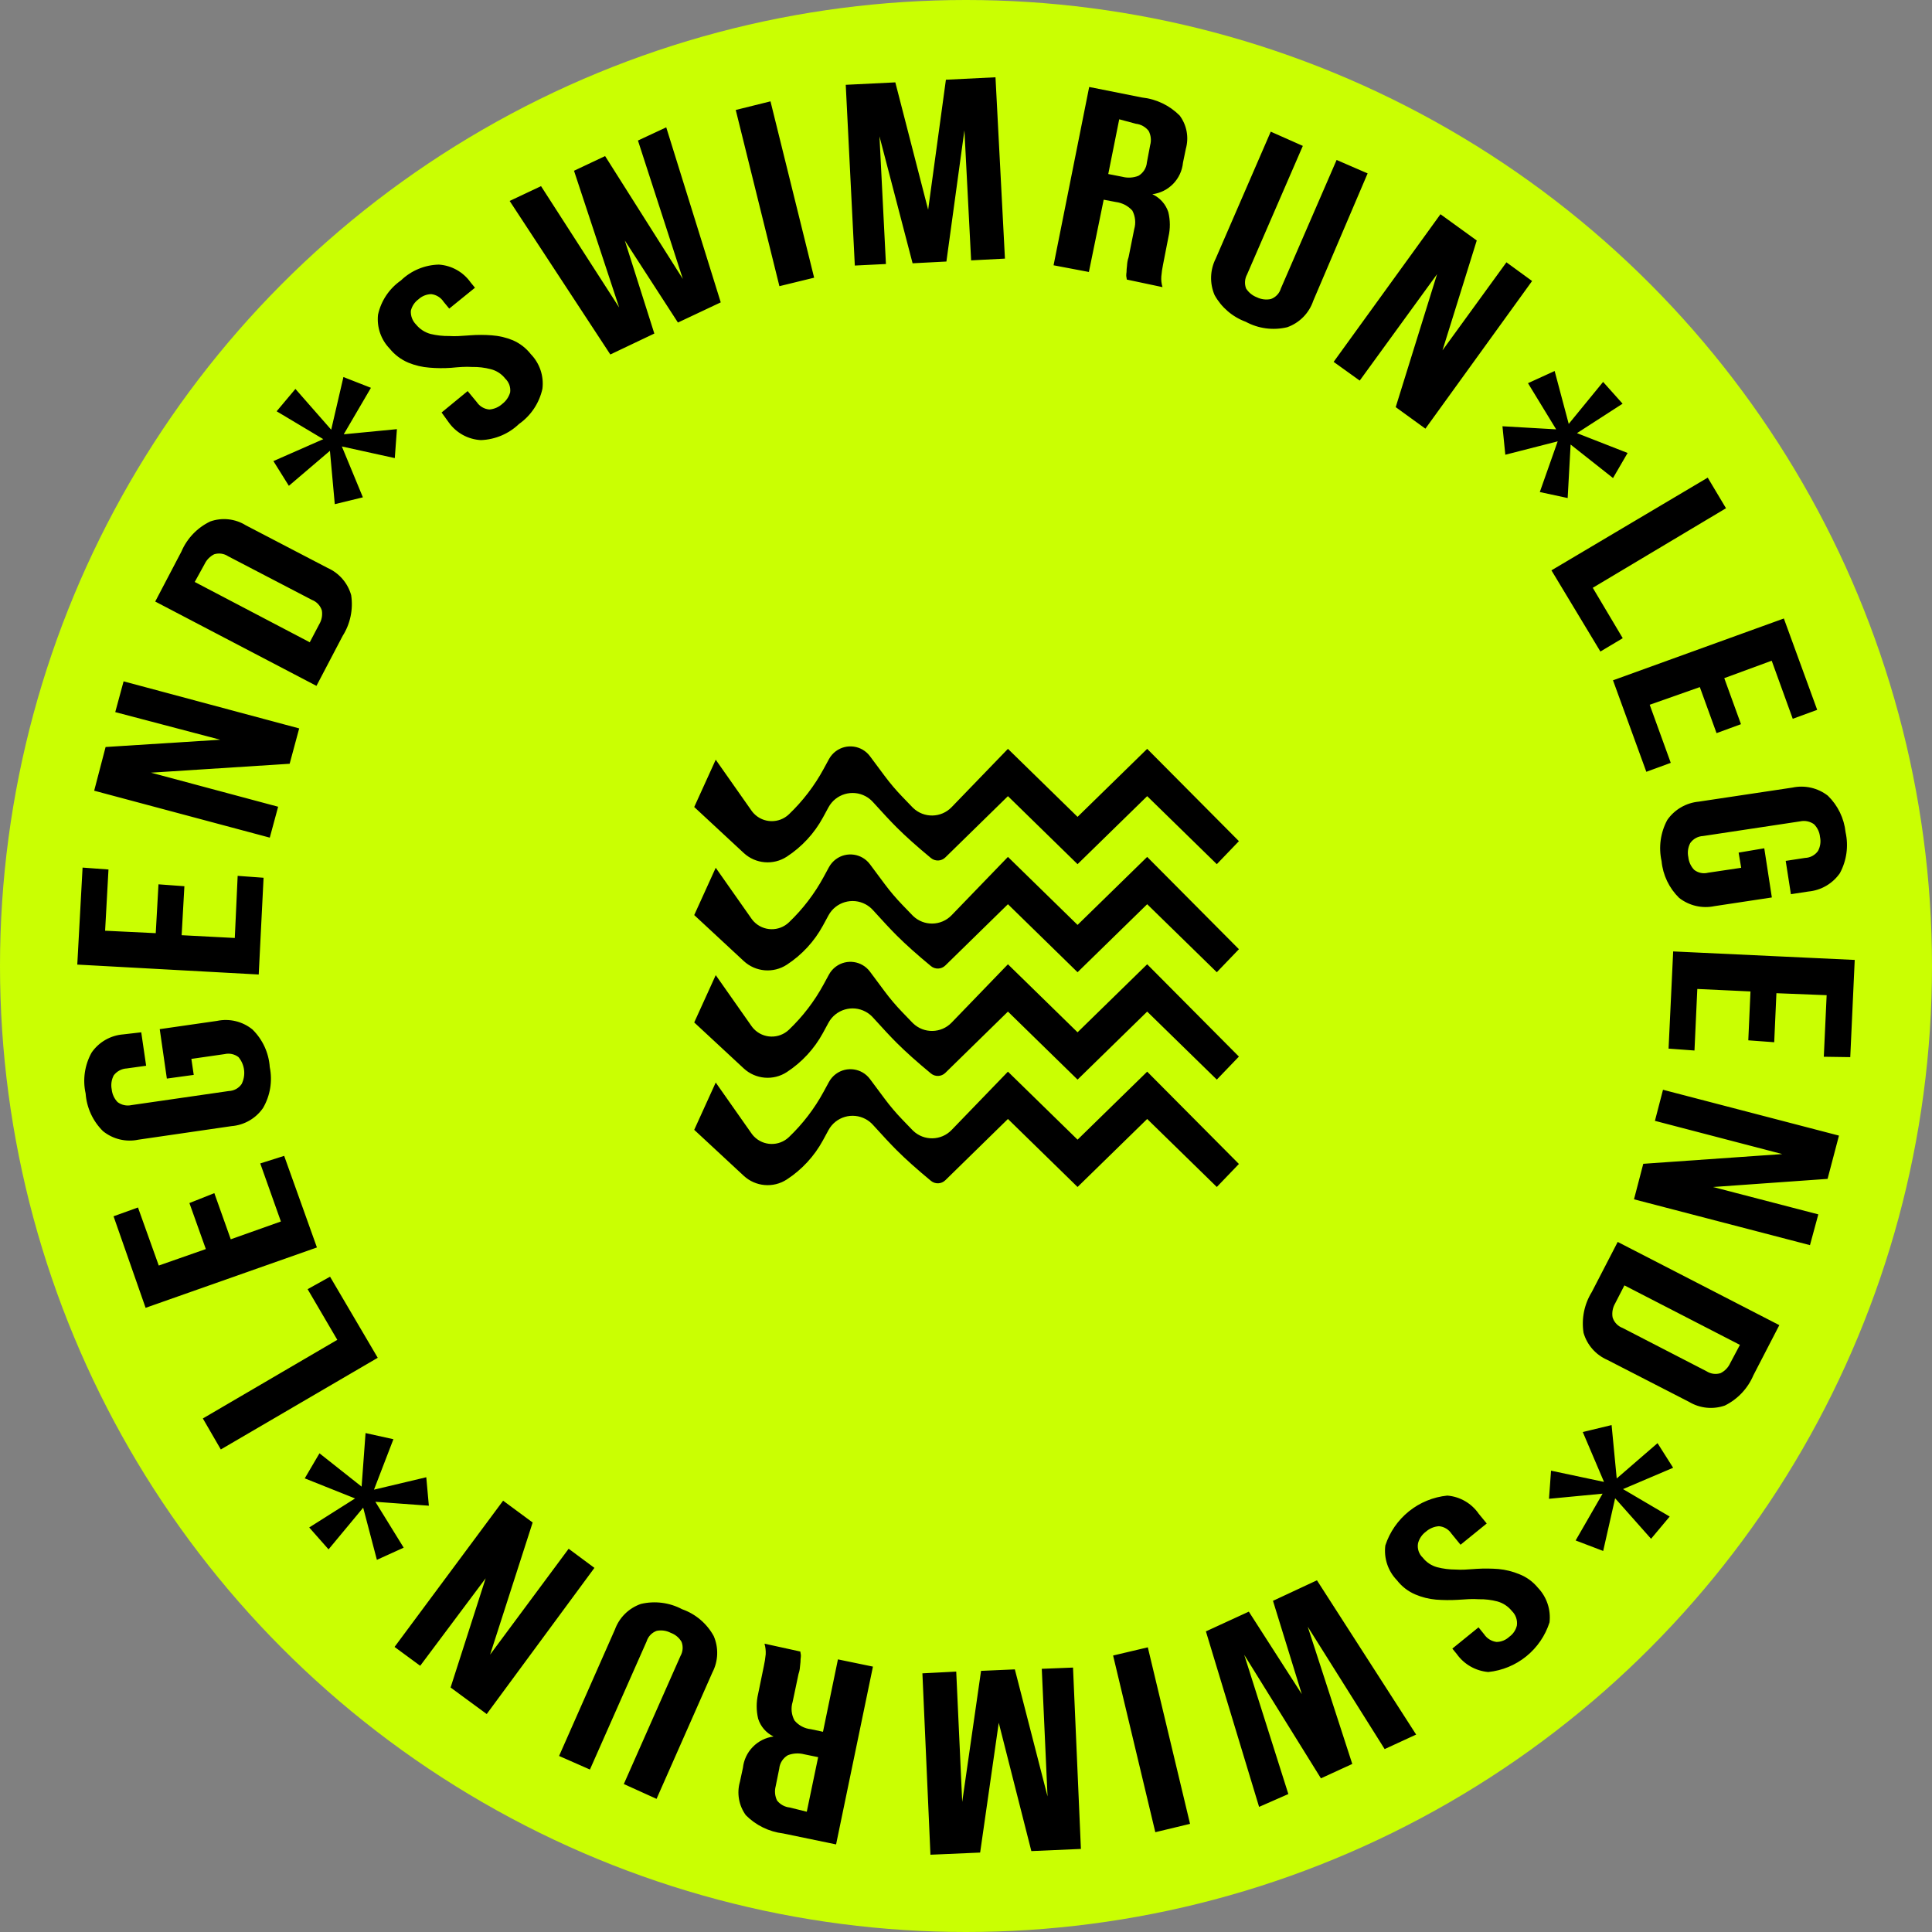
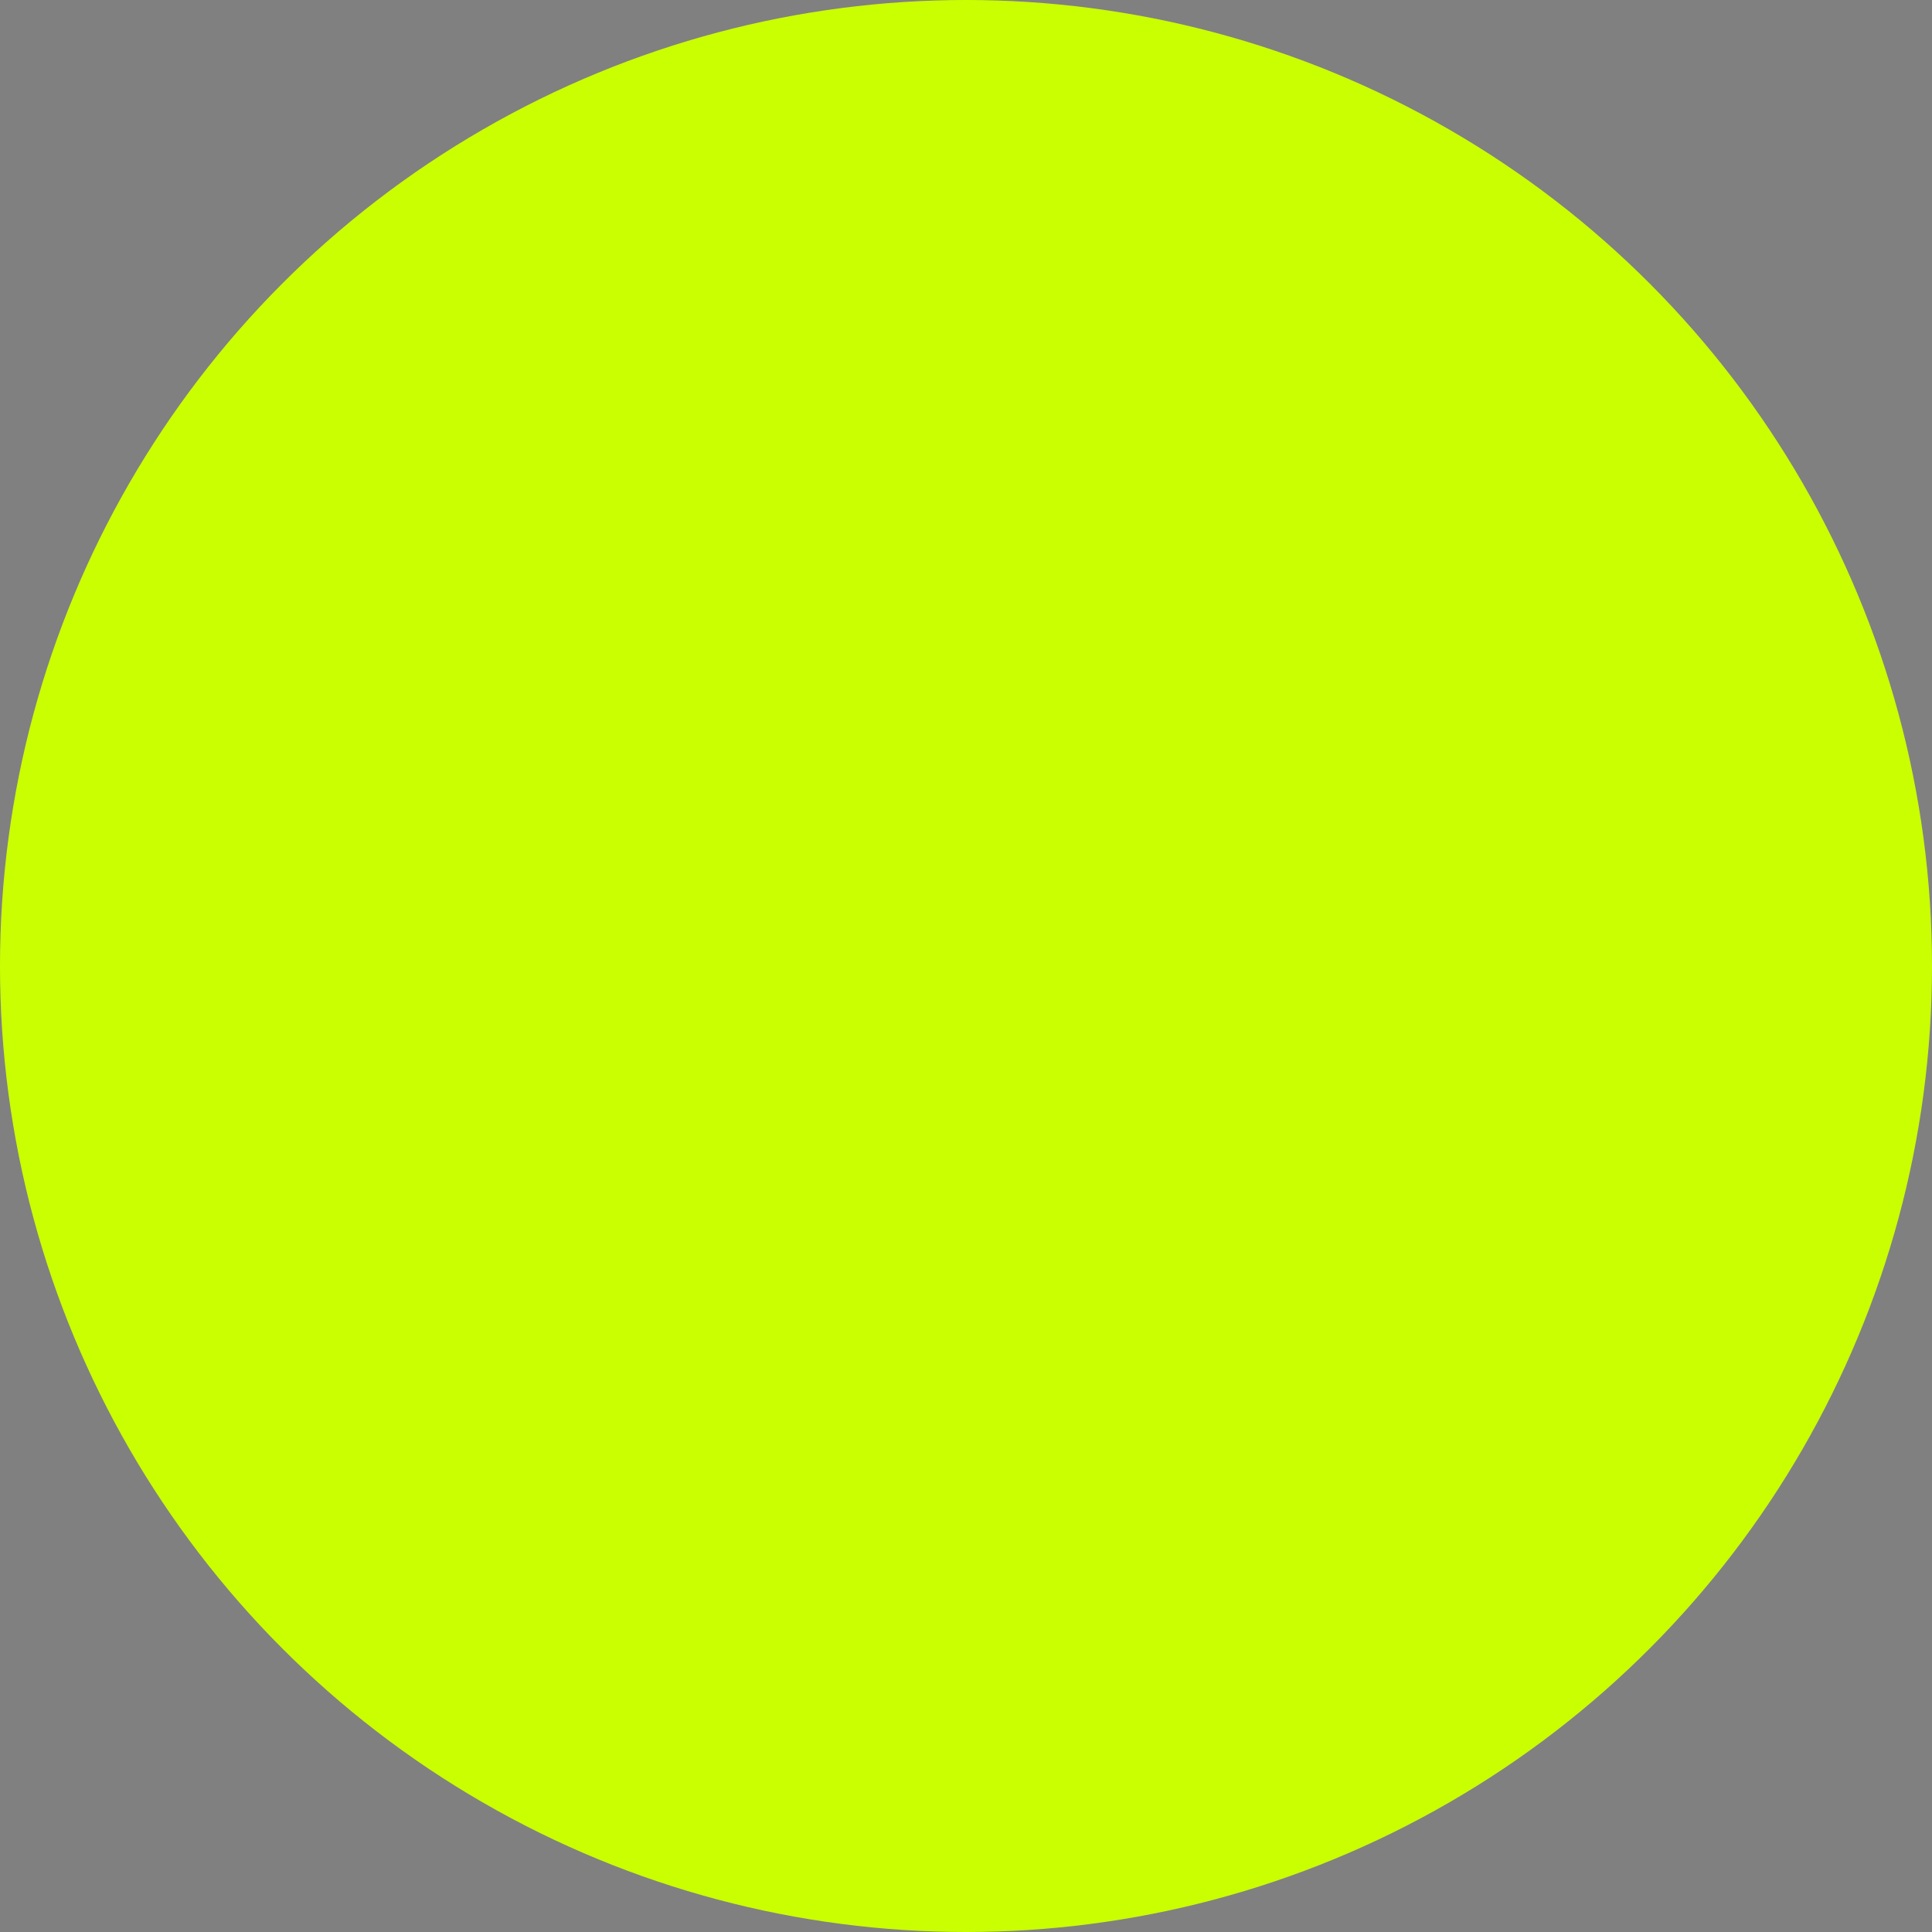
<svg xmlns="http://www.w3.org/2000/svg" width="250" height="250" viewBox="0 0 250 250" fill="none">
  <rect x="0" y="0" width="250" height="250" fill="#808080" stroke="none" />
  <circle cx="125" cy="125" r="125" fill="#CAFF02" />
-   <path fill-rule="evenodd" clip-rule="evenodd" d="M122.4 10.316L120.101 27.139L115.855 10.659L109.439 10.975L110.613 34.362L114.639 34.164L113.803 17.642L118.089 34.069L122.465 33.842L124.795 16.857L125.663 33.692L130.039 33.464L128.816 10L122.4 10.316ZM95.205 14.23L99.701 13.114L105.349 35.934L100.855 37.031L95.205 14.23ZM84.67 43.16L80.849 31.119L87.724 41.737L93.264 39.126L86.211 16.478L82.551 18.185L88.359 36.096L78.3 20.196L74.277 22.096L80.12 39.79L70.01 24.087L65.95 26.003L78.976 45.87L84.67 43.16ZM50.424 45.111C49.865 44.534 49.441 43.842 49.18 43.084C48.919 42.325 48.829 41.518 48.915 40.721C49.309 38.925 50.367 37.343 51.878 36.292C53.199 35.015 54.953 34.281 56.791 34.239C57.602 34.293 58.391 34.528 59.099 34.925C59.808 35.321 60.42 35.871 60.89 36.533L61.461 37.233L58.131 39.933L57.407 39.057C57.23 38.782 56.993 38.55 56.714 38.378C56.435 38.206 56.121 38.097 55.796 38.061C55.186 38.077 54.602 38.314 54.153 38.727C53.658 39.088 53.307 39.614 53.165 40.209C53.144 40.538 53.193 40.867 53.309 41.175C53.426 41.484 53.606 41.763 53.84 41.996C54.321 42.587 54.975 43.012 55.71 43.213C56.501 43.403 57.313 43.493 58.126 43.481C58.876 43.536 59.688 43.475 60.461 43.416C60.59 43.407 60.718 43.397 60.844 43.388C61.783 43.317 62.725 43.319 63.664 43.393C64.592 43.461 65.504 43.676 66.365 44.03C67.277 44.427 68.075 45.045 68.687 45.828C69.257 46.416 69.687 47.123 69.947 47.899C70.207 48.675 70.29 49.498 70.189 50.31C69.784 52.151 68.704 53.775 67.162 54.861C65.829 56.139 64.073 56.883 62.228 56.95C61.413 56.905 60.618 56.679 59.902 56.288C59.187 55.897 58.567 55.351 58.089 54.69L57.142 53.377L60.514 50.606L61.692 52.028C61.874 52.301 62.115 52.529 62.398 52.695C62.681 52.862 62.998 52.962 63.325 52.989C63.944 52.939 64.529 52.687 64.989 52.27C65.484 51.894 65.844 51.369 66.015 50.772C66.057 50.446 66.02 50.114 65.91 49.804C65.799 49.494 65.616 49.214 65.377 48.988C64.907 48.386 64.249 47.958 63.507 47.772C62.719 47.565 61.906 47.468 61.092 47.485C60.253 47.423 59.298 47.511 58.427 47.591L58.373 47.596C57.44 47.661 56.504 47.654 55.572 47.574C54.638 47.504 53.721 47.289 52.854 46.935C51.905 46.538 51.07 45.911 50.424 45.111ZM108.158 138.976C109.557 137.938 111.533 138.229 112.573 139.626L114.467 142.169C115.169 143.113 115.93 144.011 116.746 144.857L118.058 146.219C118.089 146.251 118.12 146.282 118.152 146.313C119.553 147.662 121.784 147.621 123.135 146.222L130.427 138.672L139.436 147.472L148.445 138.672L160.315 150.616L157.455 153.594L148.445 144.794L139.436 153.594L130.427 144.794L122.325 152.723C121.816 153.221 121.013 153.255 120.464 152.801C118.666 151.315 117.194 149.998 116.047 148.852C115.277 148.083 114.248 146.983 112.958 145.554C112.689 145.255 112.37 145.004 112.016 144.812C110.295 143.879 108.142 144.515 107.207 146.234L106.485 147.563C105.372 149.609 103.768 151.348 101.816 152.621C100.069 153.761 97.768 153.565 96.239 152.146L89.832 146.199L92.615 140.077L97.242 146.663C97.335 146.796 97.438 146.922 97.55 147.039C98.776 148.318 100.808 148.363 102.089 147.139C103.879 145.429 105.392 143.452 106.573 141.278L107.267 140.002C107.486 139.6 107.79 139.25 108.158 138.976ZM108.158 125.082C109.557 124.044 111.533 124.334 112.573 125.731L114.467 128.275C115.169 129.218 115.93 130.116 116.746 130.963L118.058 132.325C118.089 132.356 118.12 132.387 118.152 132.418C119.553 133.767 121.784 133.727 123.135 132.328L130.427 124.777L139.436 133.578L148.445 124.777L160.315 136.721L157.455 139.7L148.445 130.899L139.436 139.7L130.427 130.899L122.325 138.829C121.816 139.326 121.013 139.36 120.464 138.907C118.666 137.42 117.194 136.104 116.047 134.958C115.277 134.189 114.248 133.089 112.958 131.659C112.689 131.36 112.37 131.109 112.016 130.917C110.295 129.984 108.142 130.621 107.207 132.34L106.485 133.669C105.372 135.715 103.768 137.453 101.816 138.727C100.069 139.867 97.768 139.671 96.239 138.252L89.832 132.304L92.615 126.182L97.242 132.769C97.335 132.902 97.438 133.027 97.55 133.144C98.776 134.424 100.808 134.468 102.089 133.245C103.879 131.535 105.392 129.558 106.573 127.384L107.267 126.108C107.486 125.705 107.79 125.355 108.158 125.082ZM108.158 111.188C109.557 110.149 111.533 110.44 112.573 111.837L114.467 114.381C115.169 115.324 115.93 116.222 116.746 117.069L118.058 118.43C118.089 118.462 118.12 118.493 118.152 118.524C119.553 119.873 121.784 119.832 123.135 118.433L130.427 110.883L139.436 119.683L148.445 110.883L160.315 122.827L157.455 125.806L148.445 117.005L139.436 125.806L130.427 117.005L122.325 124.934C121.816 125.432 121.013 125.466 120.464 125.012C118.666 123.526 117.194 122.21 116.047 121.064C115.277 120.294 114.248 119.195 112.958 117.765C112.689 117.466 112.37 117.215 112.016 117.023C110.295 116.09 108.142 116.727 107.207 118.445L106.485 119.774C105.372 121.821 103.768 123.559 101.816 124.832C100.069 125.973 97.768 125.777 96.239 124.357L89.832 118.41L92.615 112.288L97.242 118.875C97.335 119.007 97.438 119.133 97.55 119.25C98.776 120.529 100.808 120.574 102.089 119.35C103.879 117.64 105.392 115.663 106.573 113.49L107.267 112.213C107.486 111.811 107.79 111.461 108.158 111.188ZM108.158 97.205C109.557 96.167 111.533 96.458 112.573 97.854L114.467 100.398C115.169 101.342 115.93 102.239 116.746 103.086L118.058 104.448C118.089 104.479 118.12 104.511 118.152 104.541C119.553 105.891 121.784 105.85 123.135 104.451L130.427 96.9L139.436 105.701L148.445 96.9L160.315 108.845L157.455 111.823L148.445 103.022L139.436 111.823L130.427 103.022L122.325 110.952C121.816 111.45 121.013 111.483 120.464 111.03C118.666 109.543 117.194 108.227 116.047 107.081C115.277 106.312 114.248 105.212 112.958 103.783C112.689 103.484 112.37 103.233 112.016 103.04C110.295 102.107 108.142 102.744 107.207 104.463L106.485 105.792C105.372 107.838 103.768 109.576 101.816 110.85C100.069 111.99 97.768 111.794 96.239 110.375L89.832 104.427L92.615 98.305L97.242 104.892C97.335 105.025 97.438 105.15 97.55 105.267C98.776 106.547 100.808 106.592 102.089 105.368C103.879 103.658 105.392 101.681 106.573 99.507L107.267 98.231C107.486 97.829 107.79 97.478 108.158 97.205ZM145.811 36.176L145.735 35.713C145.732 35.542 145.745 35.372 145.772 35.203C145.774 34.942 145.794 34.681 145.83 34.421C145.853 34.112 145.881 33.73 146.043 33.266L146.766 29.661C147.002 28.856 146.915 27.99 146.522 27.247C145.966 26.636 145.209 26.243 144.388 26.14L142.816 25.842L140.901 35.194L136.331 34.328L140.94 11.255L147.781 12.617C149.623 12.815 151.34 13.638 152.647 14.949C153.101 15.557 153.409 16.261 153.548 17.007C153.687 17.753 153.652 18.52 153.448 19.251L153.077 21.052C152.977 22.08 152.53 23.044 151.81 23.785C151.09 24.526 150.14 25.002 149.114 25.133C149.599 25.355 150.032 25.675 150.388 26.073C150.743 26.47 151.012 26.936 151.179 27.443C151.436 28.494 151.443 29.59 151.199 30.645L150.495 34.251C150.39 34.753 150.316 35.261 150.273 35.771C150.238 36.238 150.291 36.707 150.428 37.154L145.811 36.176ZM144.827 15.436L143.408 22.52L145.214 22.872C145.908 23.055 146.643 23.013 147.311 22.751C147.621 22.569 147.883 22.315 148.074 22.011C148.265 21.706 148.381 21.361 148.41 21.003L148.83 18.784C149.002 18.167 148.933 17.508 148.636 16.941C148.436 16.684 148.187 16.469 147.903 16.31C147.619 16.151 147.306 16.05 146.982 16.015L144.827 15.436ZM161.373 35.505L168.585 18.879L164.435 17.038L157.31 33.47C156.944 34.197 156.741 34.995 156.716 35.808C156.691 36.621 156.844 37.43 157.165 38.178C158.05 39.778 159.481 41.005 161.197 41.638C162.838 42.528 164.751 42.78 166.567 42.343C167.35 42.066 168.06 41.615 168.642 41.024C169.225 40.433 169.666 39.718 169.931 38.931L176.969 22.438L172.957 20.699L165.745 37.326C165.653 37.639 165.488 37.926 165.263 38.164C165.039 38.402 164.762 38.584 164.454 38.694C163.841 38.826 163.201 38.747 162.639 38.47C162.061 38.249 161.57 37.847 161.239 37.325C161.129 37.03 161.084 36.715 161.108 36.4C161.131 36.087 161.221 35.781 161.373 35.505ZM185.954 35.48L175.948 49.249L172.573 46.826L186.396 27.721L191.091 31.119L186.658 45.334L194.932 33.943L198.252 36.363L184.447 55.469L180.604 52.682L185.954 35.48ZM207.441 49.419L202.993 54.854L201.171 48.008L197.721 49.584L201.366 55.558L194.417 55.158L194.787 58.843L201.564 57.109L199.25 63.67L202.856 64.446L203.237 57.524L208.724 61.859L210.611 58.614L204.059 56.048L209.963 52.238L207.441 49.419ZM220.979 61.806L223.344 65.766L206.103 76.061L209.982 82.582L207.09 84.308L200.756 73.803L220.979 61.806ZM225.282 93.709L223.119 87.752L229.257 85.495L231.981 93.011L235.144 91.853L230.83 80.032L208.721 88.031L213.034 99.87L216.196 98.712L213.47 91.196L219.957 88.91L222.12 94.867L225.282 93.709ZM228.296 109.768L229.277 116.131L221.867 117.252C221.07 117.42 220.246 117.412 219.452 117.227C218.659 117.042 217.915 116.686 217.275 116.184C215.98 114.915 215.176 113.23 215.006 111.427C214.605 109.621 214.868 107.732 215.745 106.104C216.21 105.436 216.816 104.877 217.52 104.468C218.224 104.058 219.009 103.807 219.821 103.732L231.934 101.914C232.73 101.743 233.552 101.748 234.346 101.93C235.139 102.111 235.883 102.464 236.525 102.964C237.818 104.223 238.627 105.894 238.816 107.686C239.217 109.485 238.955 111.369 238.078 112.991C237.614 113.659 237.007 114.217 236.304 114.627C235.599 115.036 234.814 115.287 234.003 115.362L231.743 115.708L231.07 111.398L233.571 111.014C233.901 111.004 234.226 110.917 234.517 110.76C234.808 110.604 235.059 110.383 235.25 110.113C235.549 109.56 235.643 108.918 235.51 108.303C235.45 107.681 235.176 107.099 234.734 106.655C234.476 106.471 234.183 106.342 233.873 106.278C233.56 106.215 233.239 106.217 232.929 106.285L220.373 108.181C220.043 108.196 219.722 108.287 219.434 108.446C219.146 108.606 218.899 108.83 218.711 109.101C218.422 109.658 218.336 110.299 218.468 110.913C218.531 111.53 218.797 112.11 219.227 112.559C219.479 112.755 219.772 112.89 220.085 112.955C220.398 113.019 220.722 113.01 221.031 112.929L225.309 112.292L224.977 110.329L228.296 109.768ZM229.582 134.864L229.867 128.52L236.367 128.777L236 136.743L239.423 136.793L240 124.215L216.508 123.114L215.913 135.691L219.265 135.936L219.631 127.971L226.511 128.292L226.229 134.618L229.582 134.864ZM230.626 149.336L214.146 145.036L215.192 141.016L237.961 146.947L236.488 152.546L221.666 153.599L235.289 157.14L234.209 161.121L211.439 155.19L212.638 150.596L230.626 149.336ZM226.889 177.959L230.242 171.474L209.33 160.705L205.977 167.189C205.001 168.766 204.623 170.639 204.911 172.47C205.135 173.243 205.526 173.958 206.058 174.563C206.59 175.168 207.248 175.648 207.987 175.97L218.577 181.41C219.265 181.821 220.036 182.075 220.834 182.156C221.632 182.236 222.438 182.141 223.194 181.877C224.856 181.055 226.166 179.665 226.889 177.959ZM210.198 166.328L225.145 174.027L223.891 176.386C223.636 176.949 223.195 177.407 222.642 177.684C222.34 177.779 222.021 177.807 221.708 177.765C221.395 177.723 221.094 177.613 220.828 177.442L209.958 171.834C209.651 171.72 209.375 171.537 209.151 171.298C208.927 171.06 208.761 170.773 208.667 170.459C208.564 169.837 208.682 169.199 209.001 168.655L210.198 166.328ZM210.017 192.689L216.057 196.241L213.647 199.118L208.996 193.875L207.451 200.694L203.887 199.335L207.373 193.281L200.438 193.943L200.705 190.305L207.558 191.758L204.809 185.302L208.539 184.404L209.203 191.312L214.484 186.743L216.503 189.927L210.017 192.689ZM200.257 207.526C199.997 206.752 199.57 206.044 199.006 205.453C198.368 204.675 197.543 204.073 196.607 203.704C195.746 203.347 194.837 203.12 193.909 203.031C192.971 202.959 192.029 202.951 191.09 203.007C190.972 203.015 190.851 203.024 190.73 203.033C189.946 203.092 189.114 203.155 188.372 203.1C187.558 203.101 186.747 202.999 185.959 202.795C185.225 202.594 184.575 202.162 184.108 201.562C183.856 201.326 183.667 201.031 183.56 200.704C183.453 200.376 183.431 200.027 183.495 199.688C183.655 199.086 184.017 198.557 184.521 198.19C184.989 197.778 185.58 197.533 186.202 197.491C186.526 197.518 186.84 197.619 187.12 197.786C187.399 197.952 187.638 198.179 187.817 198.45L188.993 199.89L192.382 197.139L191.357 195.893C190.896 195.221 190.292 194.66 189.587 194.251C188.882 193.841 188.094 193.594 187.281 193.528C185.462 193.713 183.736 194.421 182.312 195.566C180.889 196.712 179.829 198.246 179.261 199.981C179.157 200.795 179.238 201.623 179.498 202.402C179.757 203.181 180.189 203.891 180.761 204.481C181.382 205.286 182.2 205.919 183.135 206.319C183.993 206.685 184.904 206.912 185.833 206.992C186.771 207.063 187.713 207.072 188.652 207.016L188.793 207.006C189.637 206.945 190.54 206.88 191.368 206.941C192.177 206.925 192.983 207.021 193.765 207.227C194.502 207.433 195.156 207.864 195.634 208.461C195.883 208.701 196.071 208.995 196.184 209.322C196.297 209.648 196.331 209.996 196.284 210.338C196.146 210.93 195.794 211.451 195.297 211.802C194.853 212.222 194.266 212.46 193.654 212.468C193.33 212.427 193.018 212.316 192.74 212.145C192.462 211.973 192.224 211.743 192.043 211.471L191.321 210.577L187.932 213.328L188.503 214.029C188.972 214.689 189.581 215.24 190.285 215.642C190.989 216.044 191.773 216.288 192.581 216.358C194.385 216.174 196.096 215.468 197.504 214.327C198.912 213.186 199.956 211.659 200.508 209.934C200.602 209.123 200.516 208.301 200.257 207.526ZM168.45 219.216L164.723 207.146L170.412 204.491L183.249 224.453L179.173 226.331L169.22 210.494L174.984 228.254L170.927 230.115L161.003 214.134L166.712 232.149L162.926 233.81L156.043 211.1L161.598 208.545L168.45 219.216ZM149.497 237.085L153.991 236.006L148.527 213.163L144.035 214.224L149.497 237.085ZM129.238 222.925L126.83 239.721L120.399 240L119.359 216.53L123.735 216.302L124.51 233.167L126.948 216.209L131.321 216.017L135.551 232.458L134.806 215.944L138.848 215.783L139.869 239.251L133.456 239.53L129.238 222.925ZM103.635 214.17L103.559 213.707L98.926 212.691C99.055 213.14 99.107 213.608 99.081 214.074C99.031 214.585 98.951 215.092 98.841 215.593L98.1 219.196C97.852 220.249 97.853 221.345 98.103 222.397C98.259 222.897 98.517 223.359 98.859 223.755C99.202 224.152 99.623 224.474 100.095 224.702C99.075 224.839 98.13 225.313 97.412 226.05C96.693 226.786 96.243 227.741 96.133 228.763L95.744 230.565C95.535 231.295 95.496 232.062 95.628 232.811C95.76 233.559 96.061 234.267 96.507 234.882C97.808 236.195 99.515 237.028 101.351 237.249L108.189 238.666L112.958 215.659L108.429 214.723L106.495 224.092L104.926 223.757C104.101 223.674 103.341 223.27 102.811 222.633C102.61 222.268 102.485 221.866 102.443 221.451C102.401 221.036 102.443 220.617 102.567 220.219L103.327 216.617C103.489 216.153 103.517 215.771 103.54 215.462C103.576 215.203 103.595 214.941 103.597 214.68C103.624 214.511 103.636 214.341 103.635 214.17ZM105.869 227.375L104.397 234.436L102.185 233.89C101.865 233.855 101.556 233.758 101.274 233.602C100.993 233.446 100.746 233.236 100.548 232.983C100.272 232.411 100.21 231.757 100.372 231.142L100.832 228.872C100.865 228.512 100.984 228.166 101.179 227.862C101.373 227.557 101.637 227.306 101.949 227.124C102.625 226.864 103.364 226.823 104.065 227.005L105.869 227.375ZM80.722 230.854L88.059 214.272C88.214 213.998 88.307 213.692 88.33 213.377C88.353 213.063 88.306 212.747 88.192 212.453C87.879 211.912 87.383 211.5 86.794 211.29C86.237 210.999 85.598 210.907 84.982 211.029C84.672 211.138 84.391 211.319 84.164 211.556C83.937 211.794 83.768 212.081 83.672 212.396L76.336 228.978L72.344 227.221L79.574 210.851C79.852 210.086 80.298 209.393 80.878 208.822C81.459 208.251 82.16 207.816 82.93 207.549C84.732 207.122 86.629 207.365 88.265 208.233C90.007 208.846 91.462 210.08 92.351 211.697C92.676 212.444 92.831 213.254 92.802 214.069C92.774 214.883 92.564 215.681 92.188 216.404L84.958 232.772L80.722 230.854ZM73.584 200.407L63.418 214.111L68.925 197.011L65.103 194.188L51.055 213.113L54.374 215.551L62.844 204.229L58.306 218.363L62.981 221.797L76.918 202.883L73.584 200.407ZM46.995 195.092L42.514 200.488L40.012 197.653L45.947 193.899L39.435 191.3L41.34 188.057L46.792 192.37L47.302 185.439L50.907 186.234L48.394 192.762L55.16 191.155L55.494 194.838L48.571 194.33L52.237 200.268L48.77 201.843L46.995 195.092ZM26.249 183.548L28.573 187.559L48.879 175.697L42.708 165.203L39.806 166.819L43.646 173.374L26.249 183.548ZM26.635 161.628L24.509 155.674L27.735 154.392L29.86 160.364L36.348 158.06L33.677 150.548L36.771 149.568L41.01 161.42L18.841 169.232L14.693 157.387L17.854 156.247L20.544 163.76L26.635 161.628ZM20.669 133.171L21.591 139.567L25.069 139.091L24.763 137.02L29.058 136.402C29.369 136.328 29.692 136.325 30.004 136.392C30.316 136.459 30.609 136.595 30.861 136.79C31.262 137.268 31.514 137.853 31.586 138.473C31.657 139.093 31.546 139.72 31.264 140.276C31.077 140.546 30.83 140.768 30.542 140.925C30.253 141.081 29.932 141.168 29.604 141.179L17.016 142.999C16.705 143.068 16.383 143.069 16.072 143.002C15.761 142.935 15.467 142.802 15.213 142.611C14.784 142.162 14.517 141.582 14.455 140.964C14.333 140.349 14.425 139.71 14.716 139.154C14.915 138.889 15.171 138.672 15.464 138.516C15.757 138.361 16.081 138.271 16.412 138.255L18.91 137.907L18.276 133.581L15.949 133.849C15.134 133.912 14.344 134.156 13.636 134.562C12.928 134.969 12.319 135.529 11.856 136.201C10.956 137.814 10.68 139.701 11.082 141.503C11.215 143.342 12.012 145.071 13.325 146.368C13.959 146.882 14.7 147.248 15.494 147.439C16.288 147.63 17.115 147.642 17.914 147.473L29.948 145.722C30.762 145.659 31.553 145.415 32.261 145.008C32.969 144.601 33.577 144.042 34.04 143.37C34.97 141.77 35.278 139.886 34.906 138.074C34.781 136.233 33.982 134.502 32.663 133.209C32.029 132.695 31.288 132.329 30.494 132.138C29.7 131.947 28.873 131.936 28.074 132.105L20.669 133.171ZM20.153 120.751L20.508 114.431L23.86 114.677L23.504 121.015L30.382 121.374L30.754 113.335L34.106 113.581L33.478 126.1L10 124.817L10.685 112.266L14.037 112.511L13.601 120.435L20.153 120.751ZM35.991 104.391L19.538 99.984L37.481 98.83L38.714 94.257L15.993 88.165L14.913 92.146L28.496 95.721L13.665 96.663L12.187 102.316L34.909 108.39L35.991 104.391ZM20.085 77.839L23.473 71.375C24.201 69.667 25.527 68.282 27.203 67.478C27.96 67.209 28.769 67.115 29.568 67.202C30.367 67.289 31.136 67.555 31.818 67.981L42.402 73.495C43.136 73.822 43.788 74.307 44.313 74.914C44.838 75.522 45.223 76.237 45.441 77.009C45.722 78.844 45.331 80.719 44.338 82.288L40.95 88.751L20.085 77.839ZM25.198 75.306L40.083 83.11L41.297 80.802C41.625 80.262 41.75 79.623 41.649 78.999C41.553 78.688 41.386 78.402 41.163 78.163C40.939 77.925 40.664 77.741 40.358 77.624L29.527 71.984C29.264 71.807 28.964 71.693 28.651 71.647C28.337 71.602 28.017 71.628 27.715 71.722C27.167 71.998 26.728 72.448 26.467 73.003L25.198 75.306ZM35.797 53.22L41.833 56.827L35.379 59.664L37.378 62.865L42.693 58.335L43.321 65.24L46.957 64.354L44.236 57.771L51.085 59.279L51.361 55.532L44.48 56.198L47.999 50.183L44.439 48.788L42.857 55.603L38.227 50.326L35.797 53.22Z" fill="black" />
</svg>